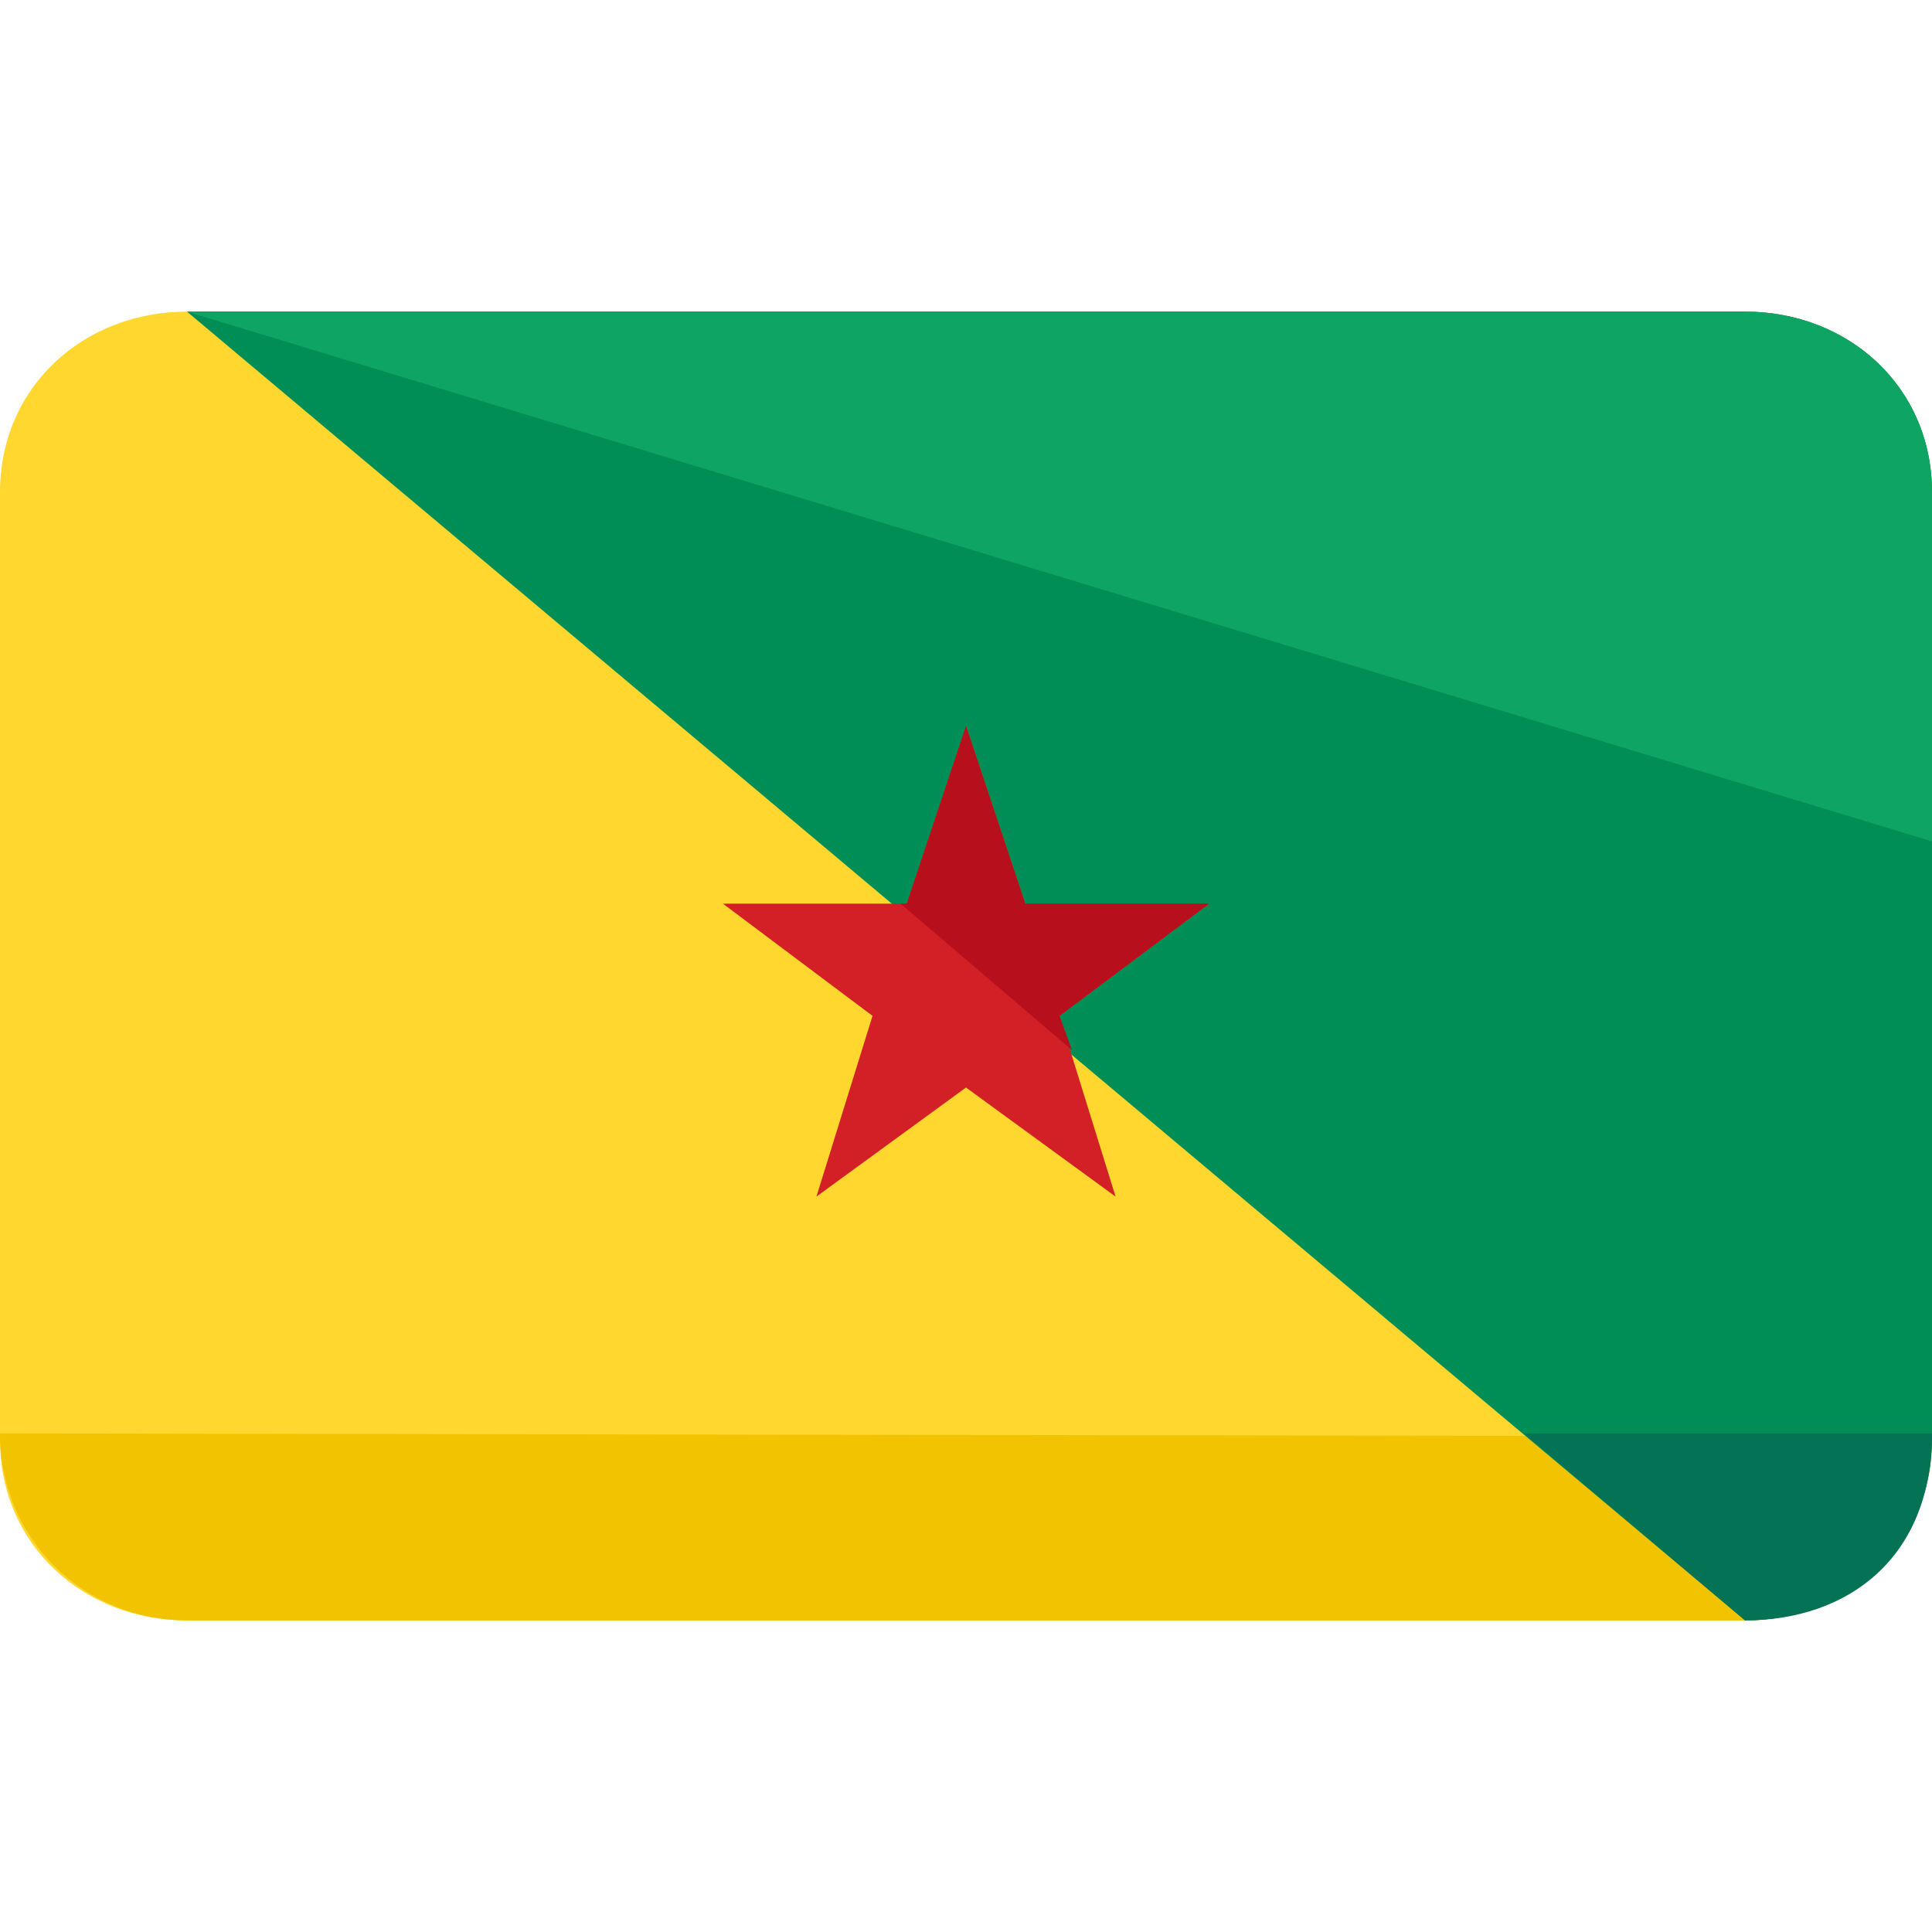
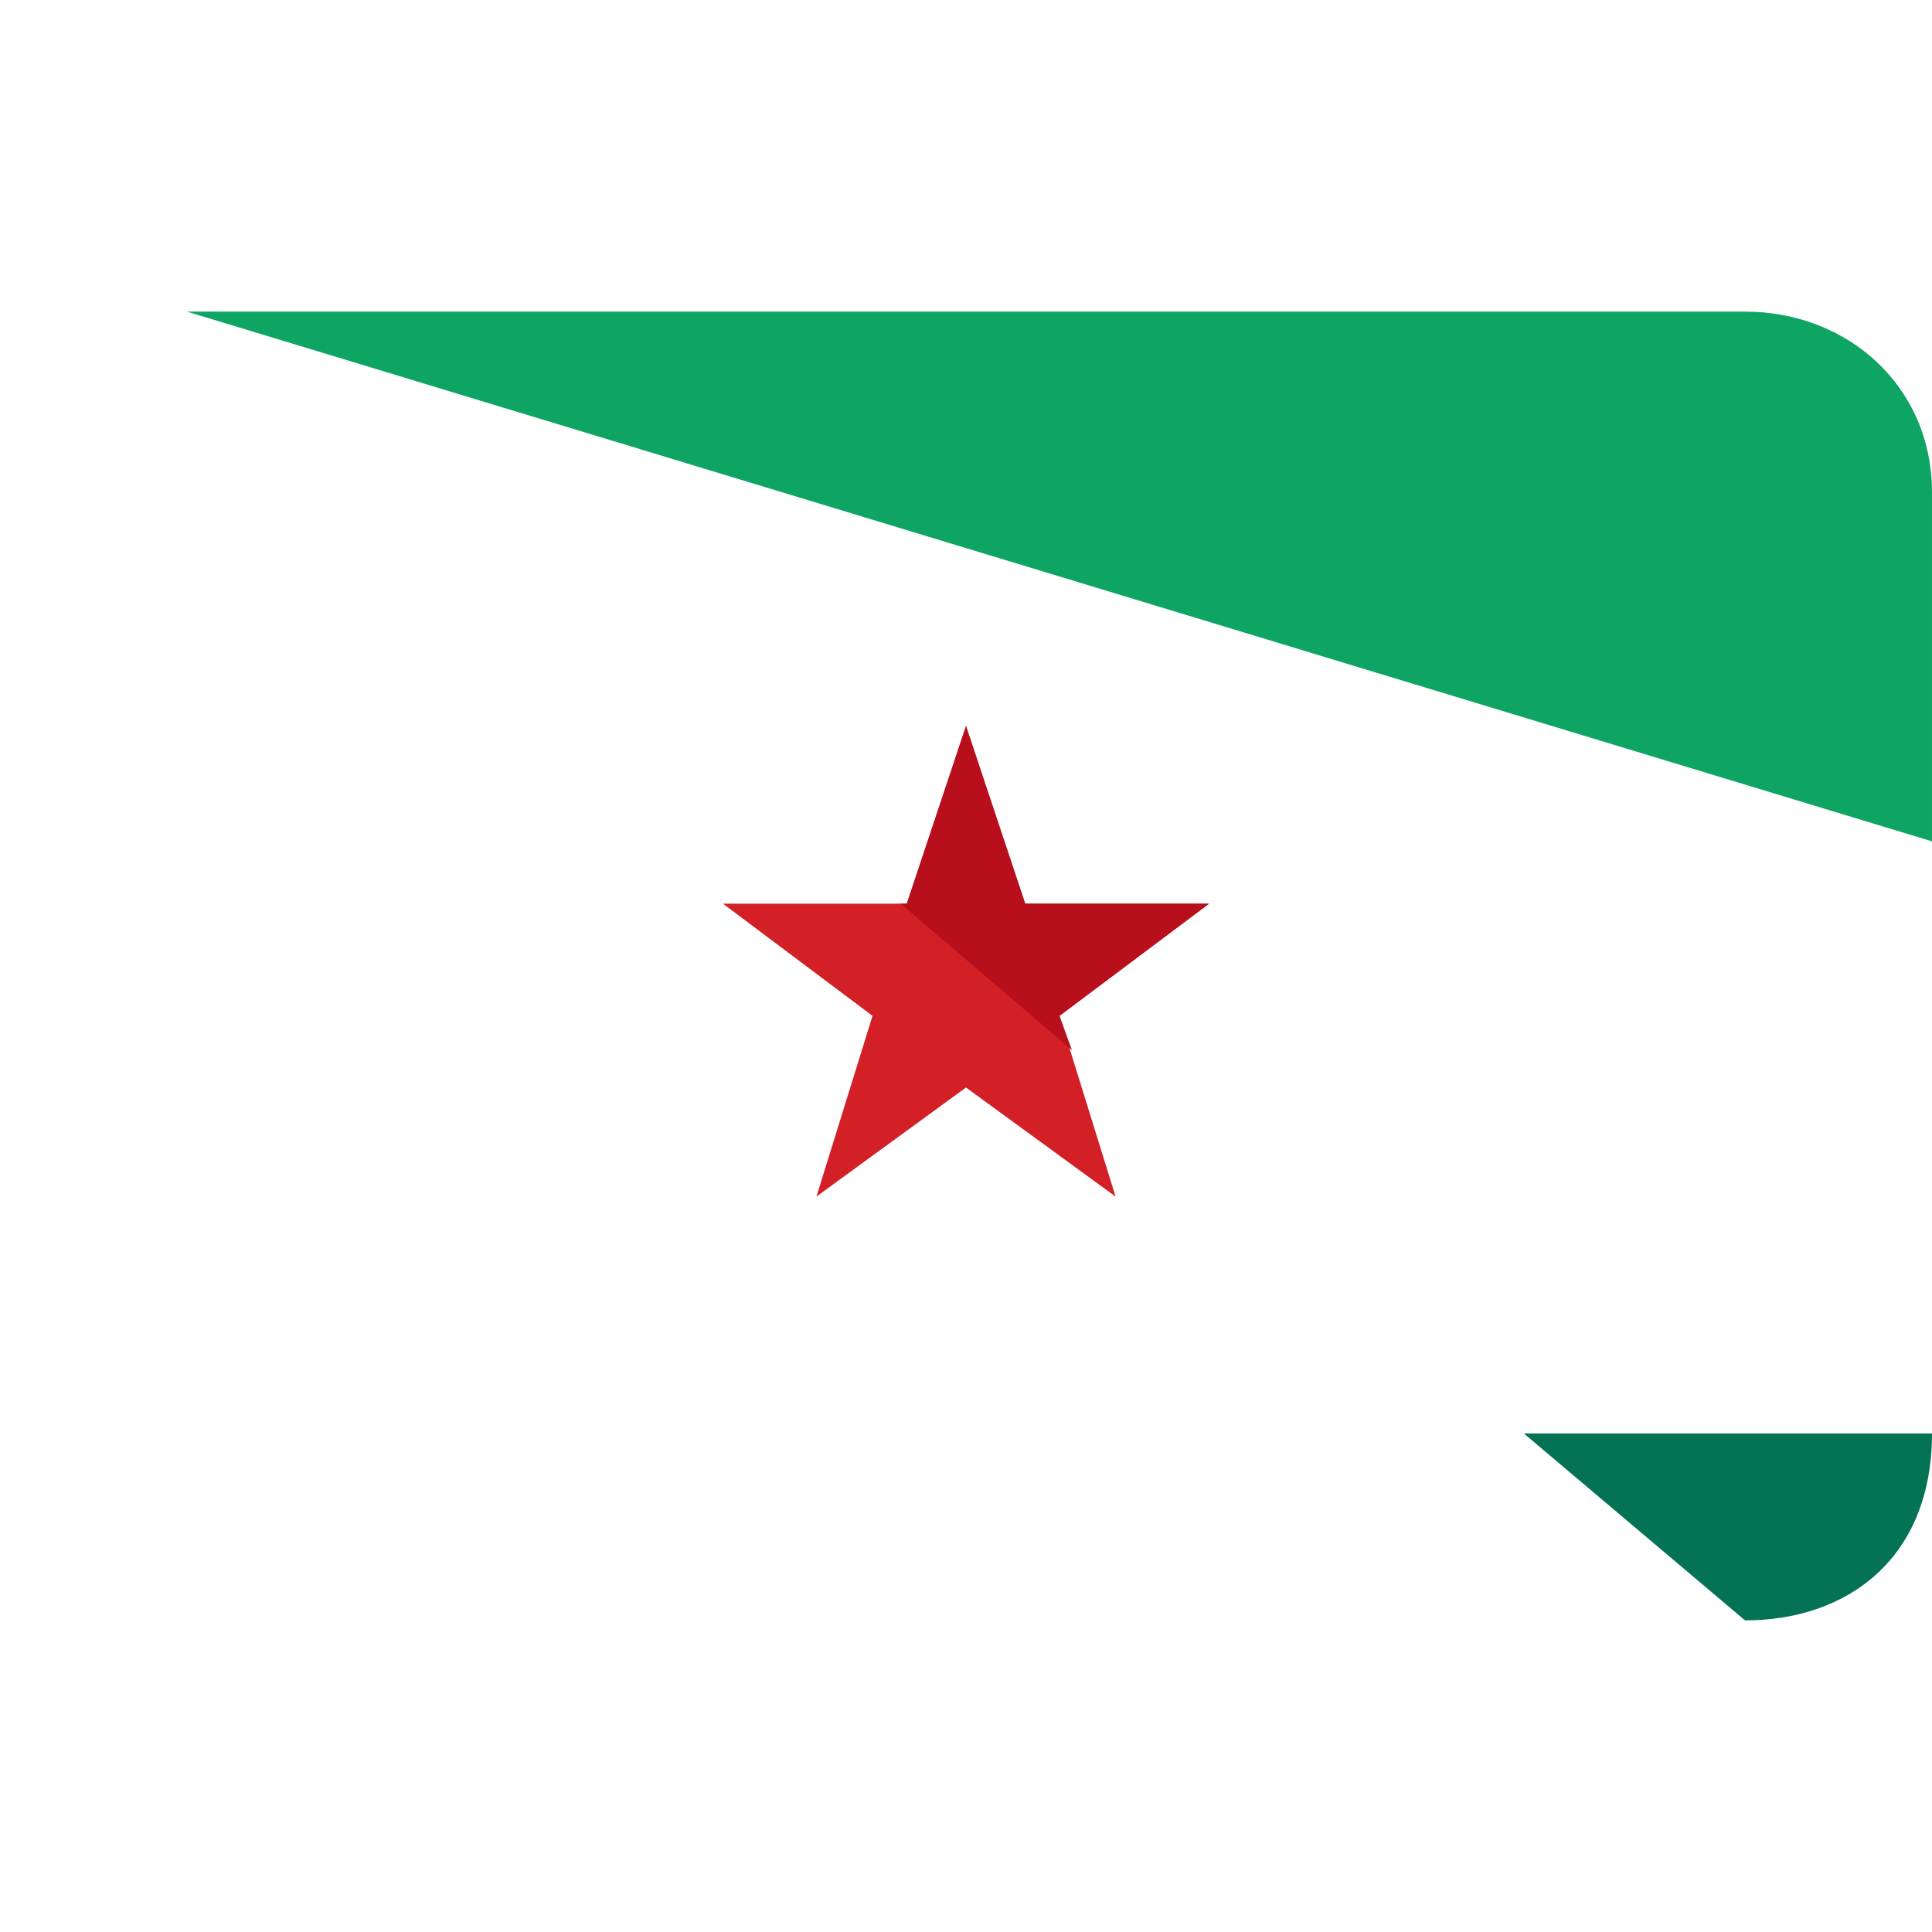
<svg xmlns="http://www.w3.org/2000/svg" height="800px" width="800px" version="1.1" id="Layer_1" viewBox="0 0 496 496" xml:space="preserve">
-   <path style="fill:#FFD72E;" d="M496,369.6c0,27.2-21.6,46.4-48,46.4H48c-26.4,0-48-19.2-48-46.4V126.4C0,99.2,21.6,80,48,80h400  c26.4,0,48,19.2,48,46.4V369.6z" />
-   <path style="fill:#F2C300;" d="M496,368.8c0,27.2-21.6,47.2-48,47.2H48c-26.4,0-48-20.8-48-48" />
-   <path style="fill:#008E56;" d="M48,80h400c26.4,0,48,19.2,48,46.4v243.2c0,27.2-21.6,46.4-48,46.4" />
  <path style="fill:#037255;" d="M448,416c26.4,0,48-16,48-48H391.2L448,416z" />
  <path style="fill:#0EA564;" d="M48,80h400c26.4,0,48,19.2,48,46.4V216" />
  <polygon style="fill:#D32027;" points="248,186.4 263.2,232 310.4,232 272,260.8 286.4,307.2 248,279.2 209.6,307.2 224,260.8   185.6,232 232.8,232 " />
  <polygon style="fill:#B70F1B;" points="263.2,232 248,186.4 232.8,232 231.2,232 275.2,269.6 272,260.8 310.4,232 " />
</svg>